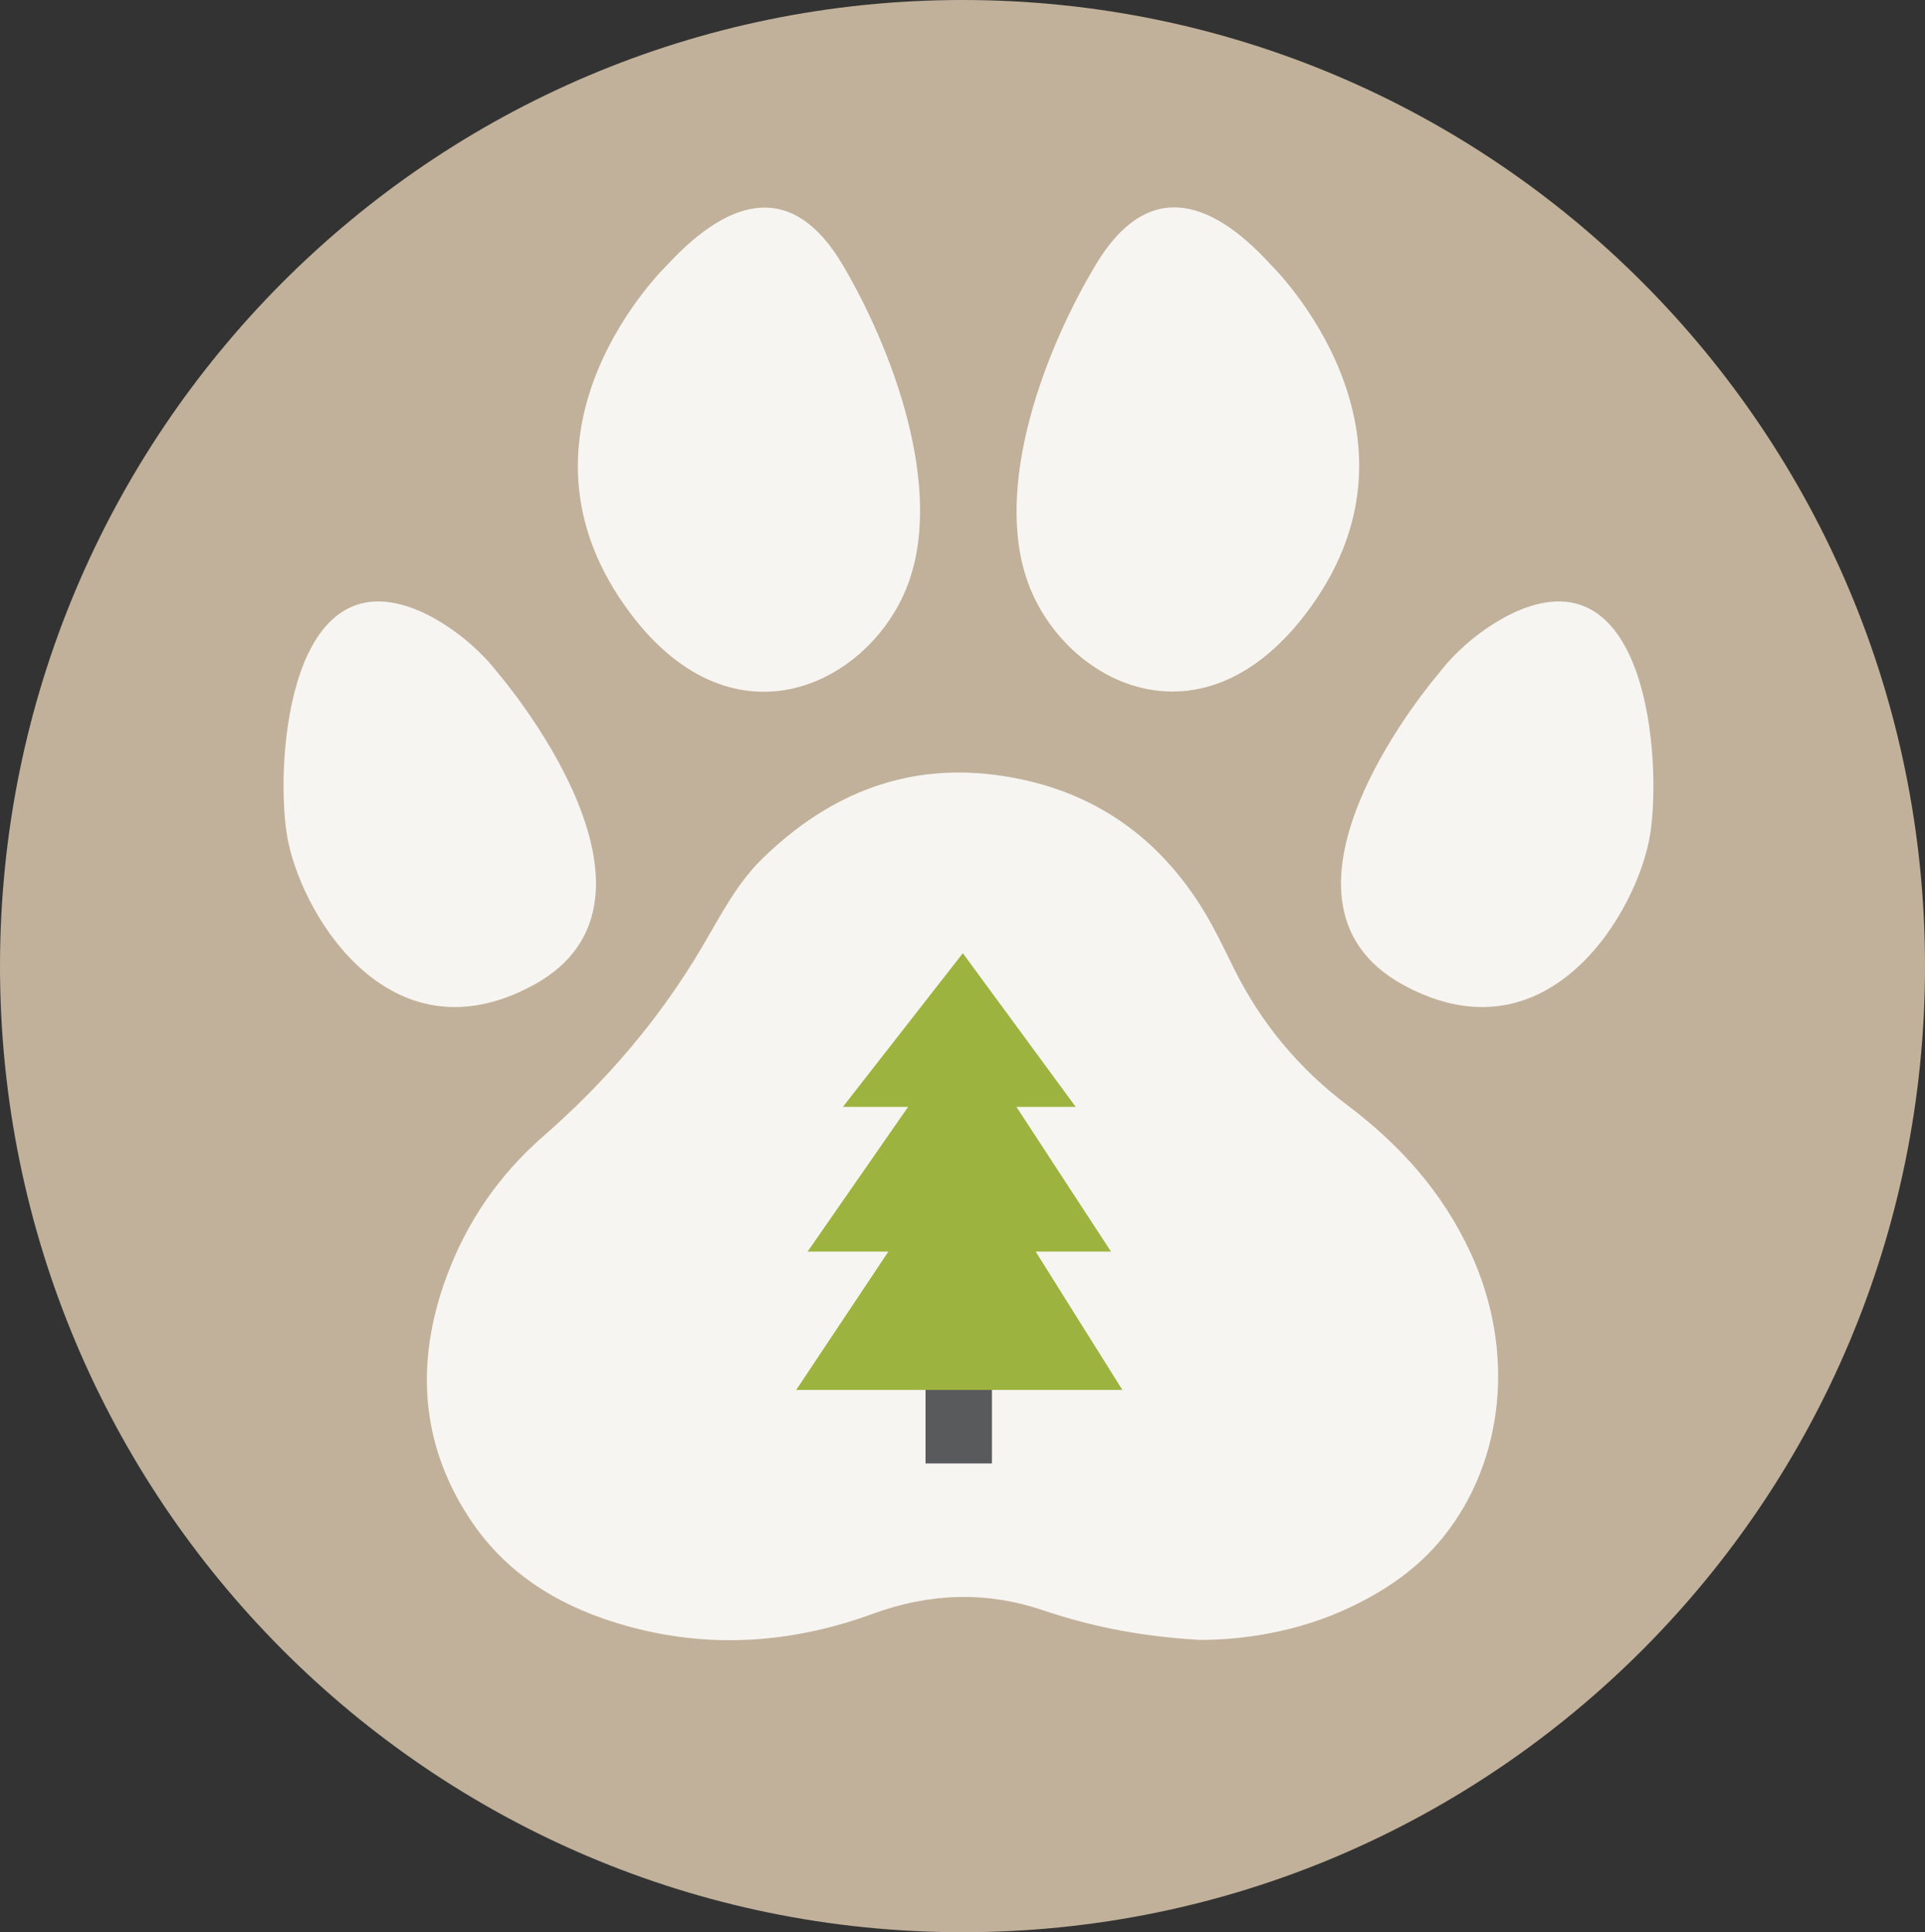
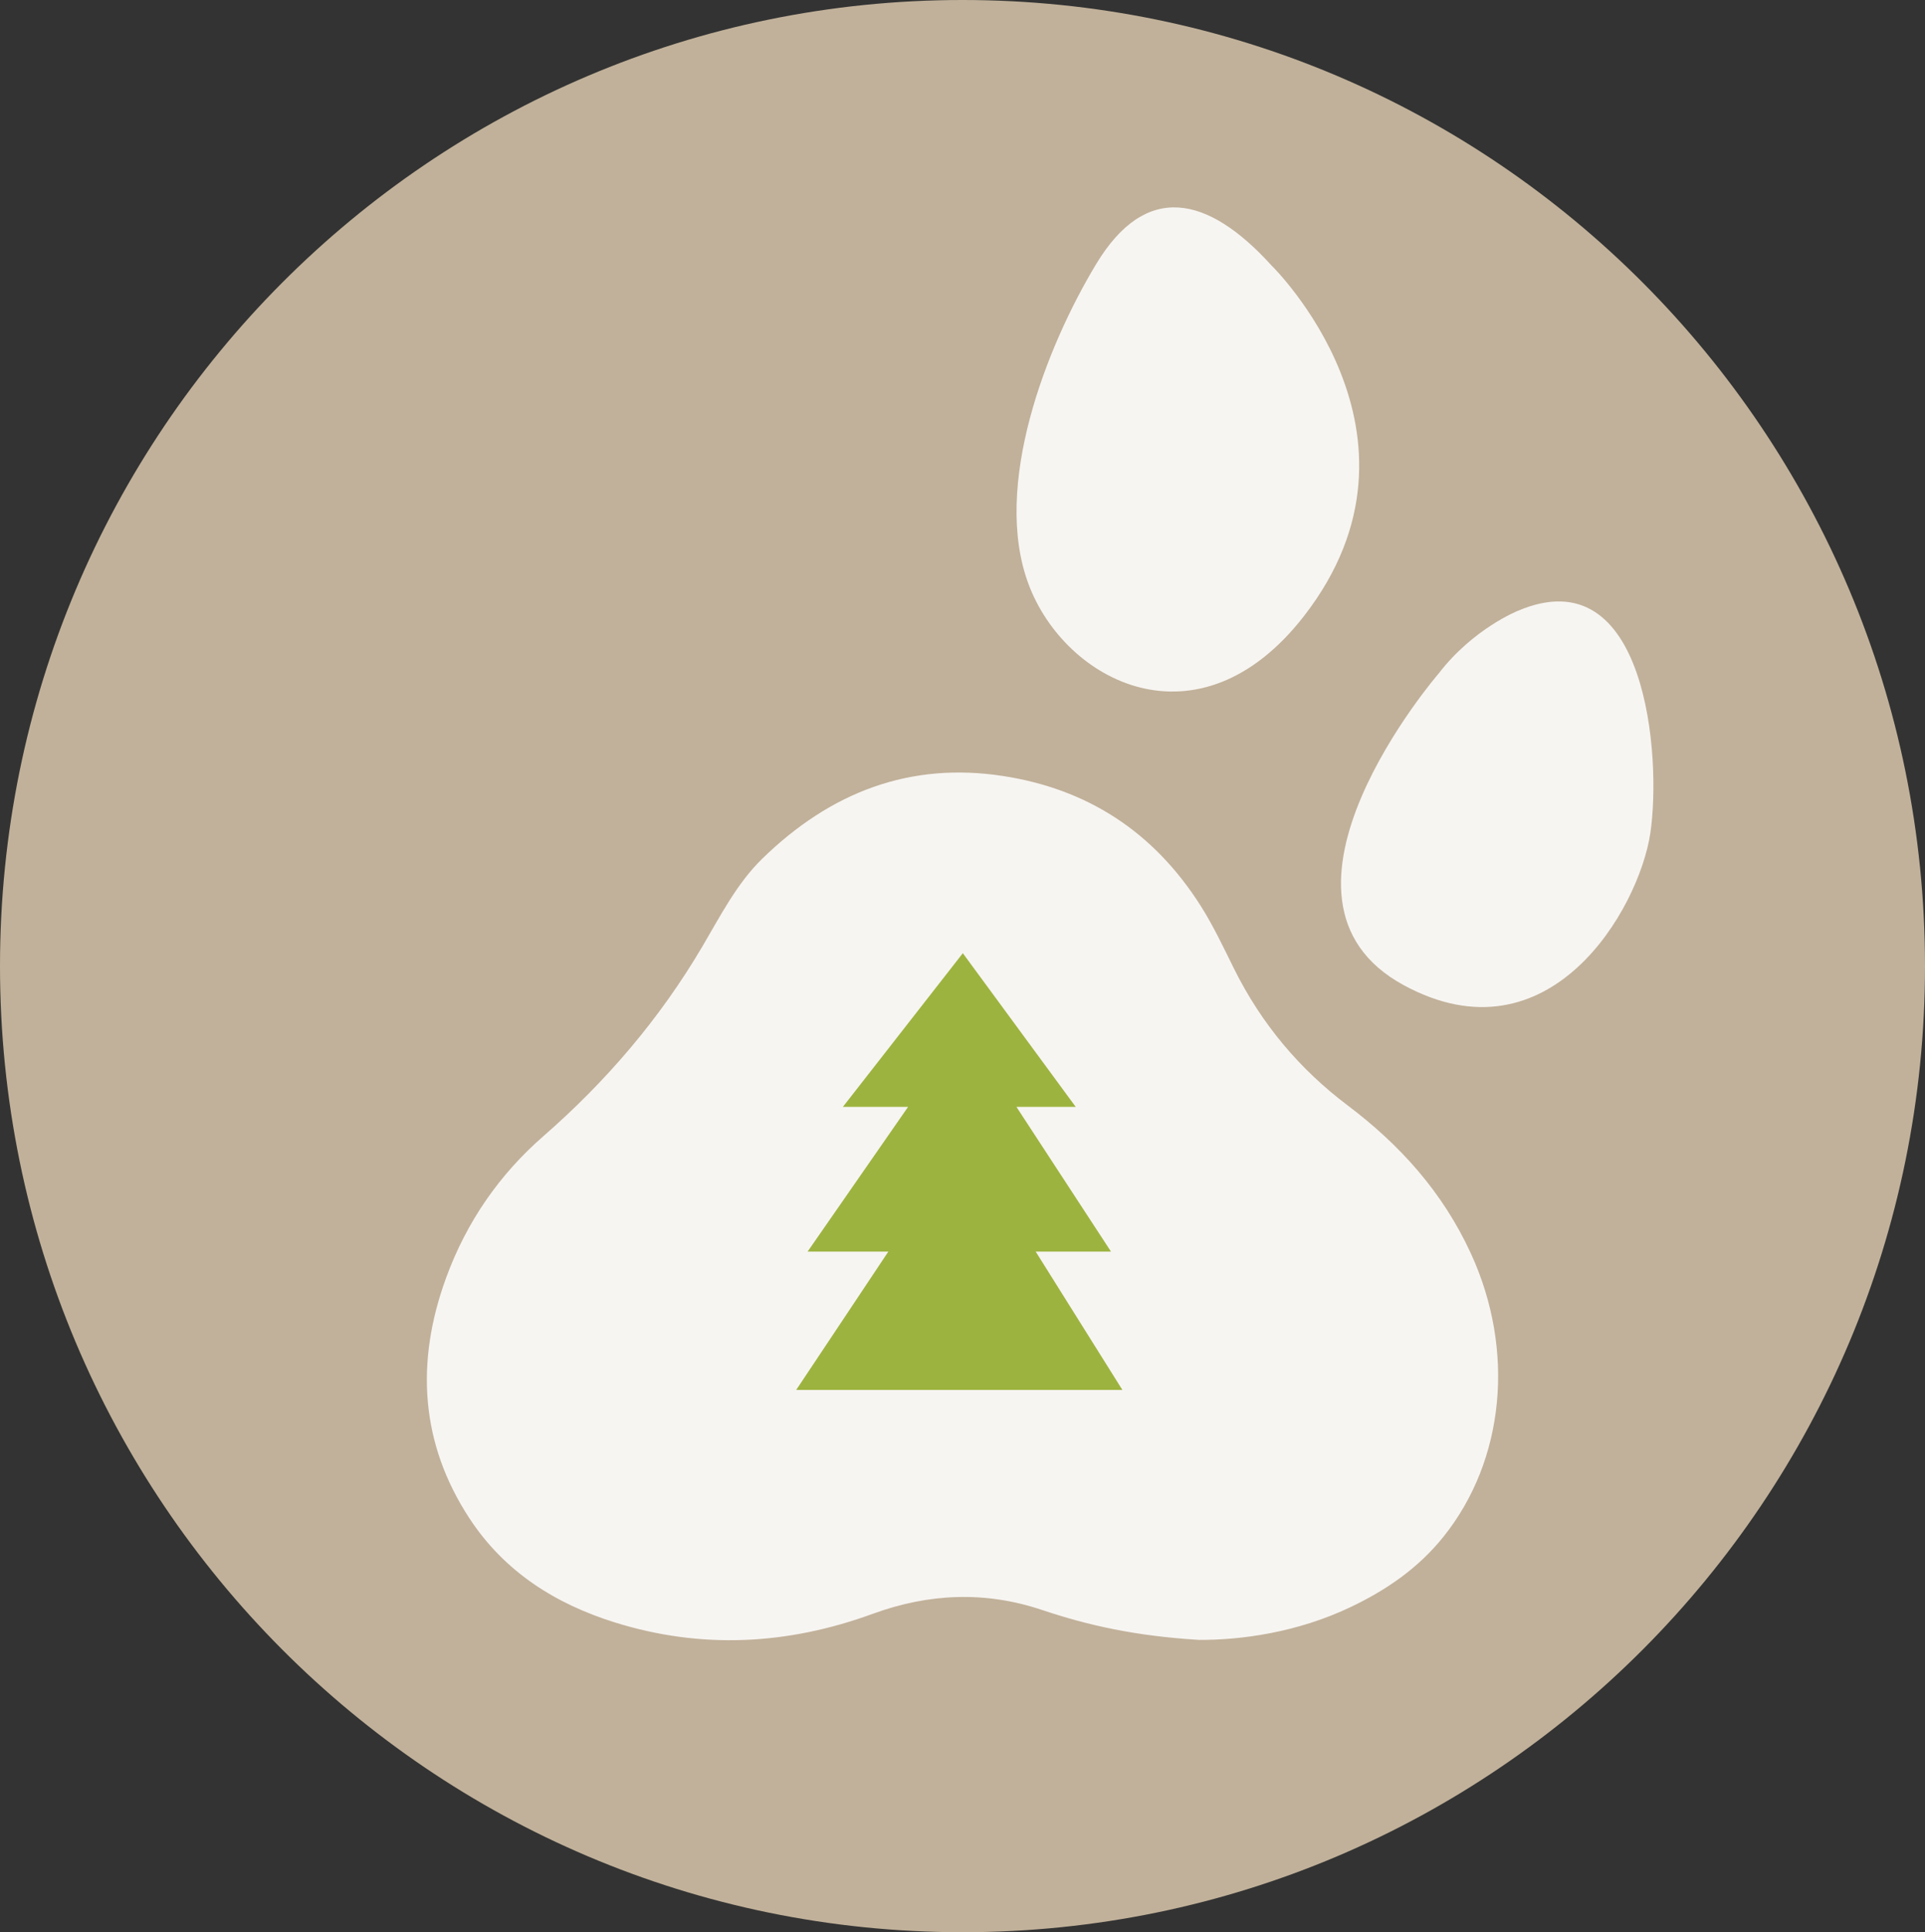
<svg xmlns="http://www.w3.org/2000/svg" version="1.1" width="269" height="270">
  <rect width="100%" height="100%" fill="#333333" stroke="none" />
  <svg width="269" height="270" viewBox="0 0 269 270" fill="none">
    <path d="M134.5 270C208.782 270 269 209.558 269 135C269 60.442 208.782 0 134.5 0C60.218 0 0 60.442 0 135C0 209.558 60.218 270 134.5 270Z" fill="#C1B19A" />
    <path d="M167.429 229.141C158.65 228.598 152.066 227.13 145.587 224.959C137.681 222.309 129.797 222.642 121.977 225.501C110.046 229.861 97.991 230.495 85.85 226.687C77.707 224.133 70.519 219.7 65.571 212.12C58.769 201.708 58.024 190.393 62.327 178.59C65.221 170.659 69.847 164.074 75.917 158.779C84.632 151.172 92.148 142.452 98.154 132.25C100.685 127.953 102.966 123.457 106.506 120.004C116.084 110.655 127.198 106.441 140.152 108.434C151.812 110.226 161.167 116.105 167.833 126.658C169.564 129.399 170.973 132.391 172.427 135.328C176.285 143.113 181.646 149.434 188.321 154.465C195.564 159.928 201.58 166.528 205.551 175.175C211.74 188.651 210.299 204.012 201.716 214.729C198.149 219.18 193.655 222.222 188.712 224.576C181.283 228.11 173.458 229.191 167.429 229.15V229.141Z" fill="#F7F5F2" />
-     <path d="M138.617 191.616H129.334V204.495H138.617V191.616Z" fill="#595A5C" />
    <path d="M156.846 194.224L144.728 174.892H155.251L142.038 154.67H150.321L134.545 133.194L117.784 154.67H126.894L112.854 174.892H124.136L111.259 194.224H156.846Z" fill="#9DB33F" />
    <path d="M177.648 37.06C177.648 37.06 201.889 60.657 182.269 86.019C167.524 105.078 148.795 95.272 143.71 81.576C138.626 67.881 146.214 48.434 153.184 36.891C160.154 25.348 168.805 27.332 177.648 37.06Z" fill="#F7F5F2" />
-     <path d="M93.297 36.96C93.297 36.96 68.838 60.328 88.217 85.873C102.78 105.073 121.605 95.441 126.817 81.795C132.028 68.15 124.622 48.63 117.761 37.023C110.9 25.412 102.23 27.318 93.297 36.96Z" fill="#F7F5F2" />
-     <path d="M69.651 94.132C69.651 94.132 96.755 125.578 74.522 137.659C54.175 148.714 41.653 127.106 40.053 116.415C38.472 105.835 40.553 77.659 58.569 85.357C58.569 85.357 64.817 87.834 69.651 94.136V94.132Z" fill="#F7F5F2" />
    <path d="M201.021 94.132C201.021 94.132 173.917 125.578 196.15 137.659C216.497 148.714 229.019 127.106 230.619 116.415C232.2 105.835 230.119 77.659 212.103 85.357C212.103 85.357 205.855 87.834 201.021 94.136V94.132Z" fill="#F7F5F2" />
  </svg>
  <style>@media (prefers-color-scheme: light) { :root { filter: none; } }
@media (prefers-color-scheme: dark) { :root { filter: none; } }
</style>
</svg>